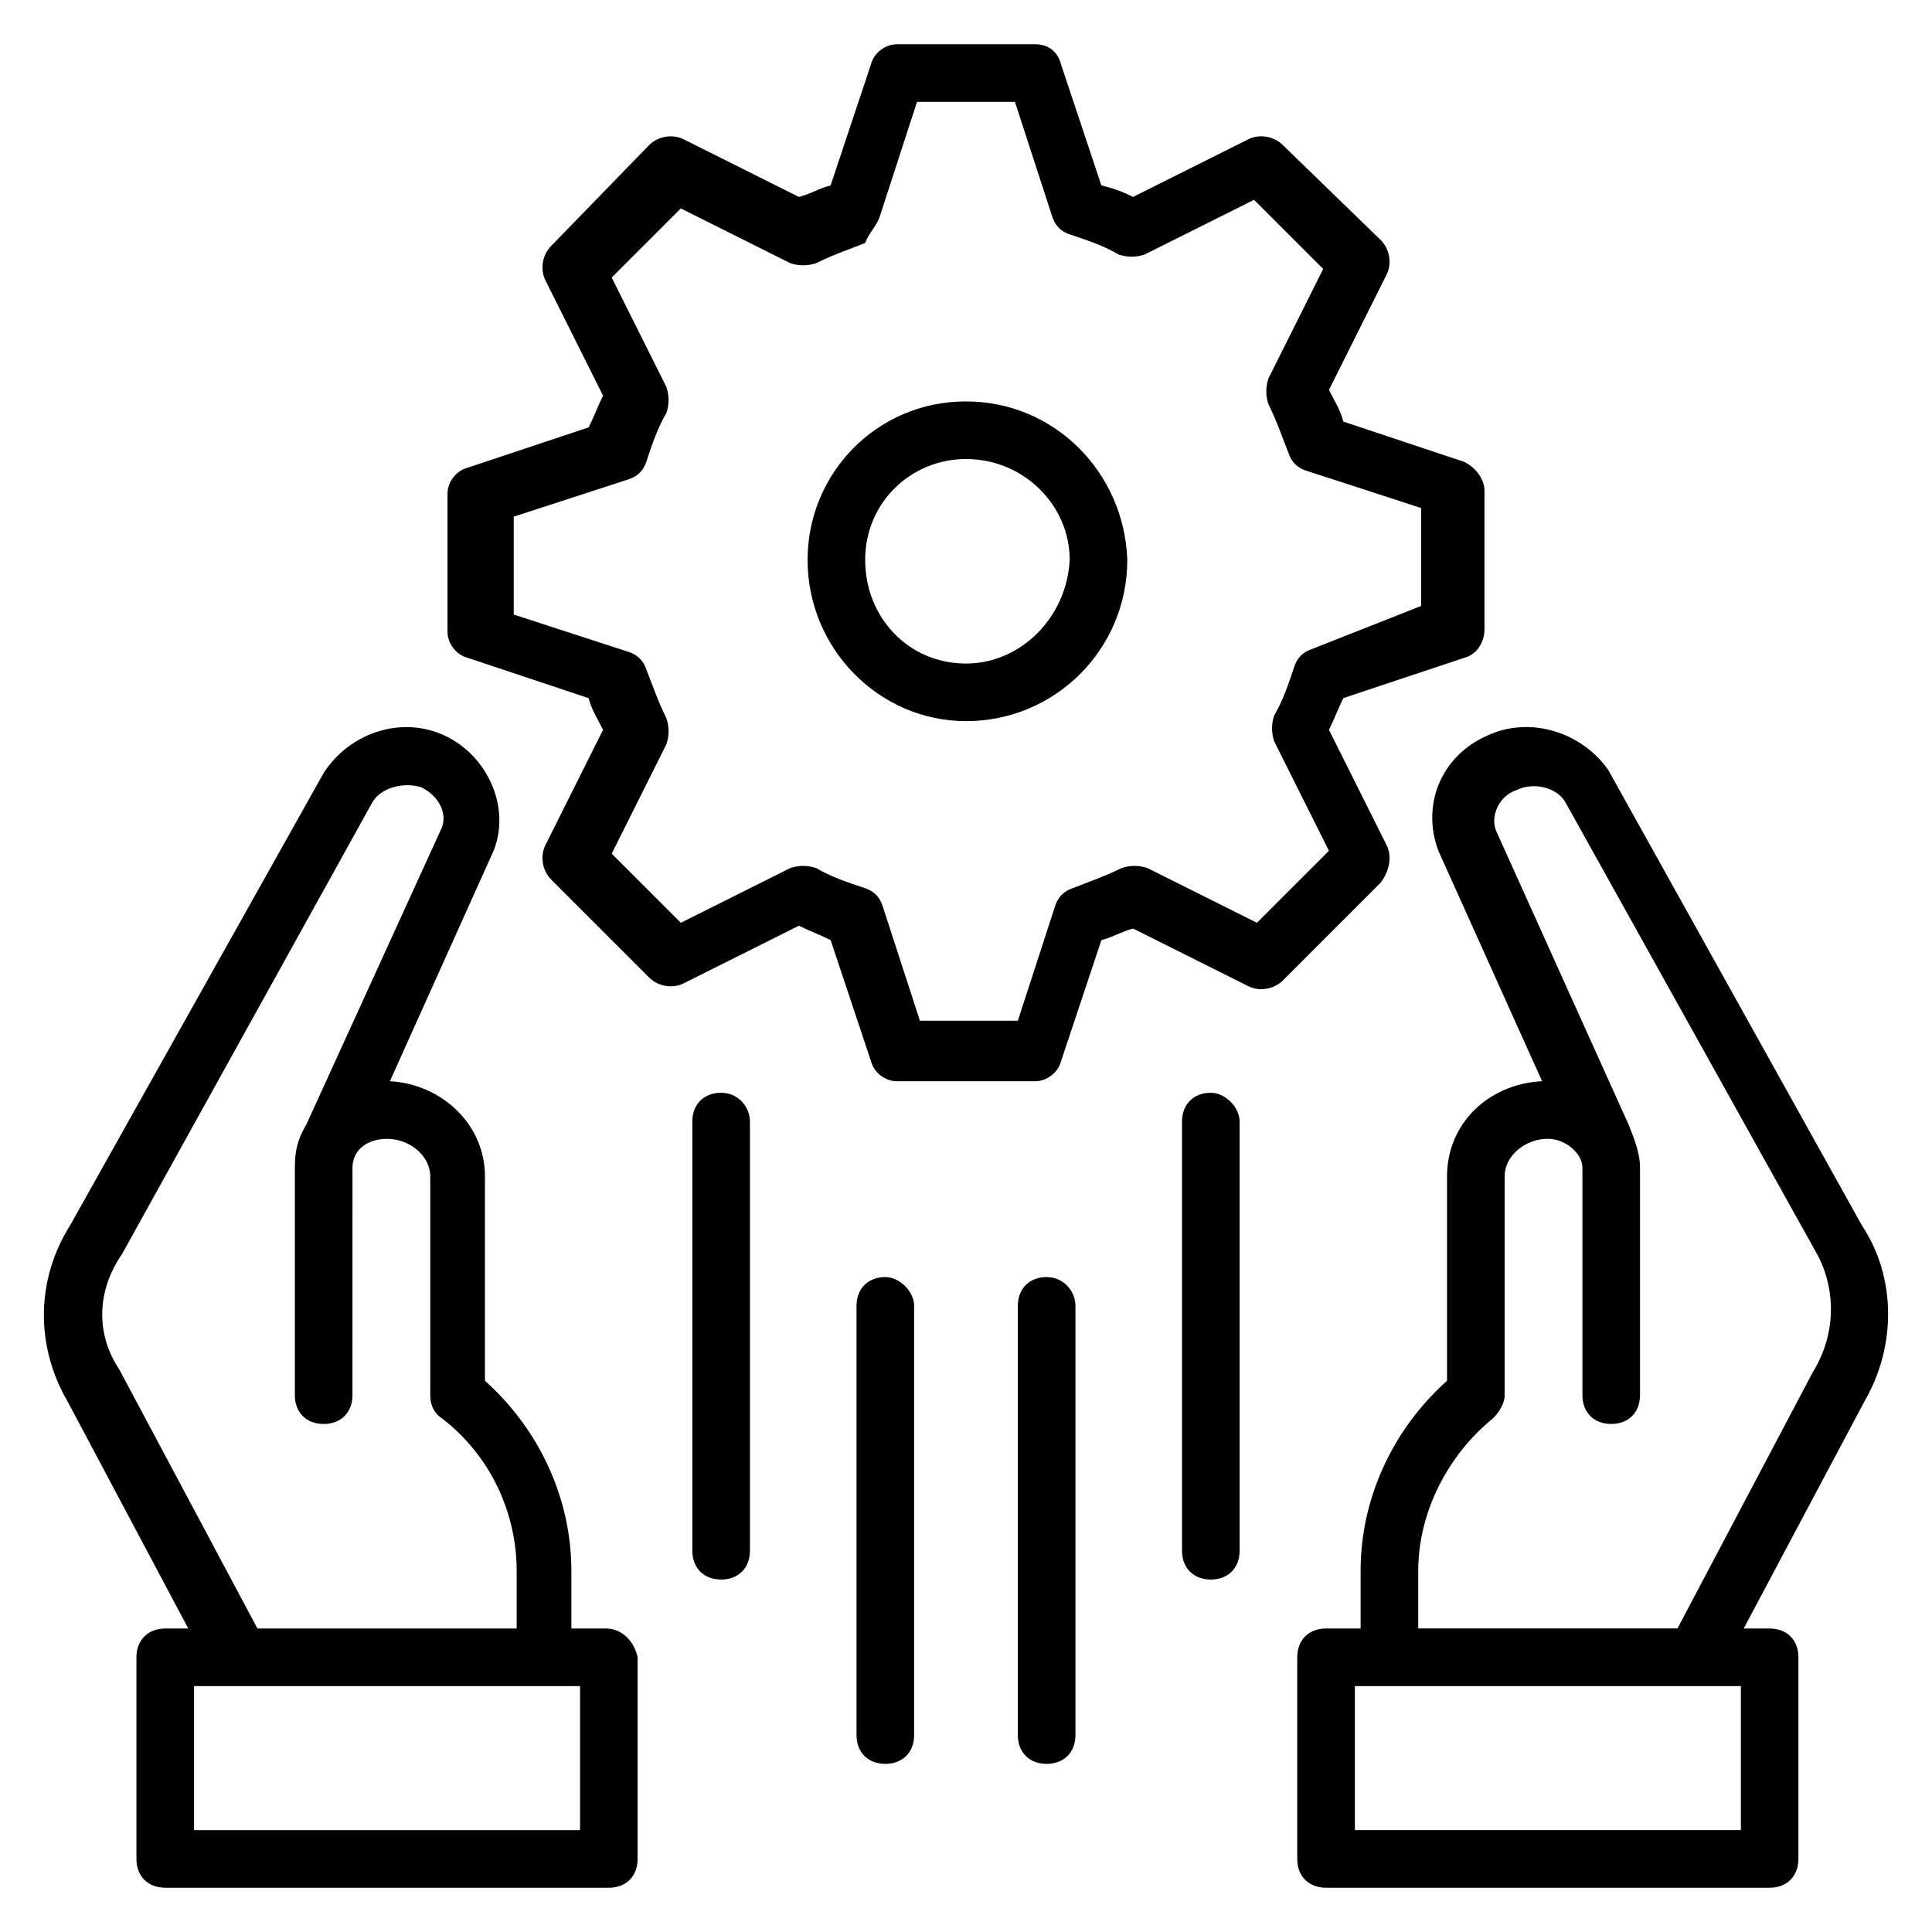
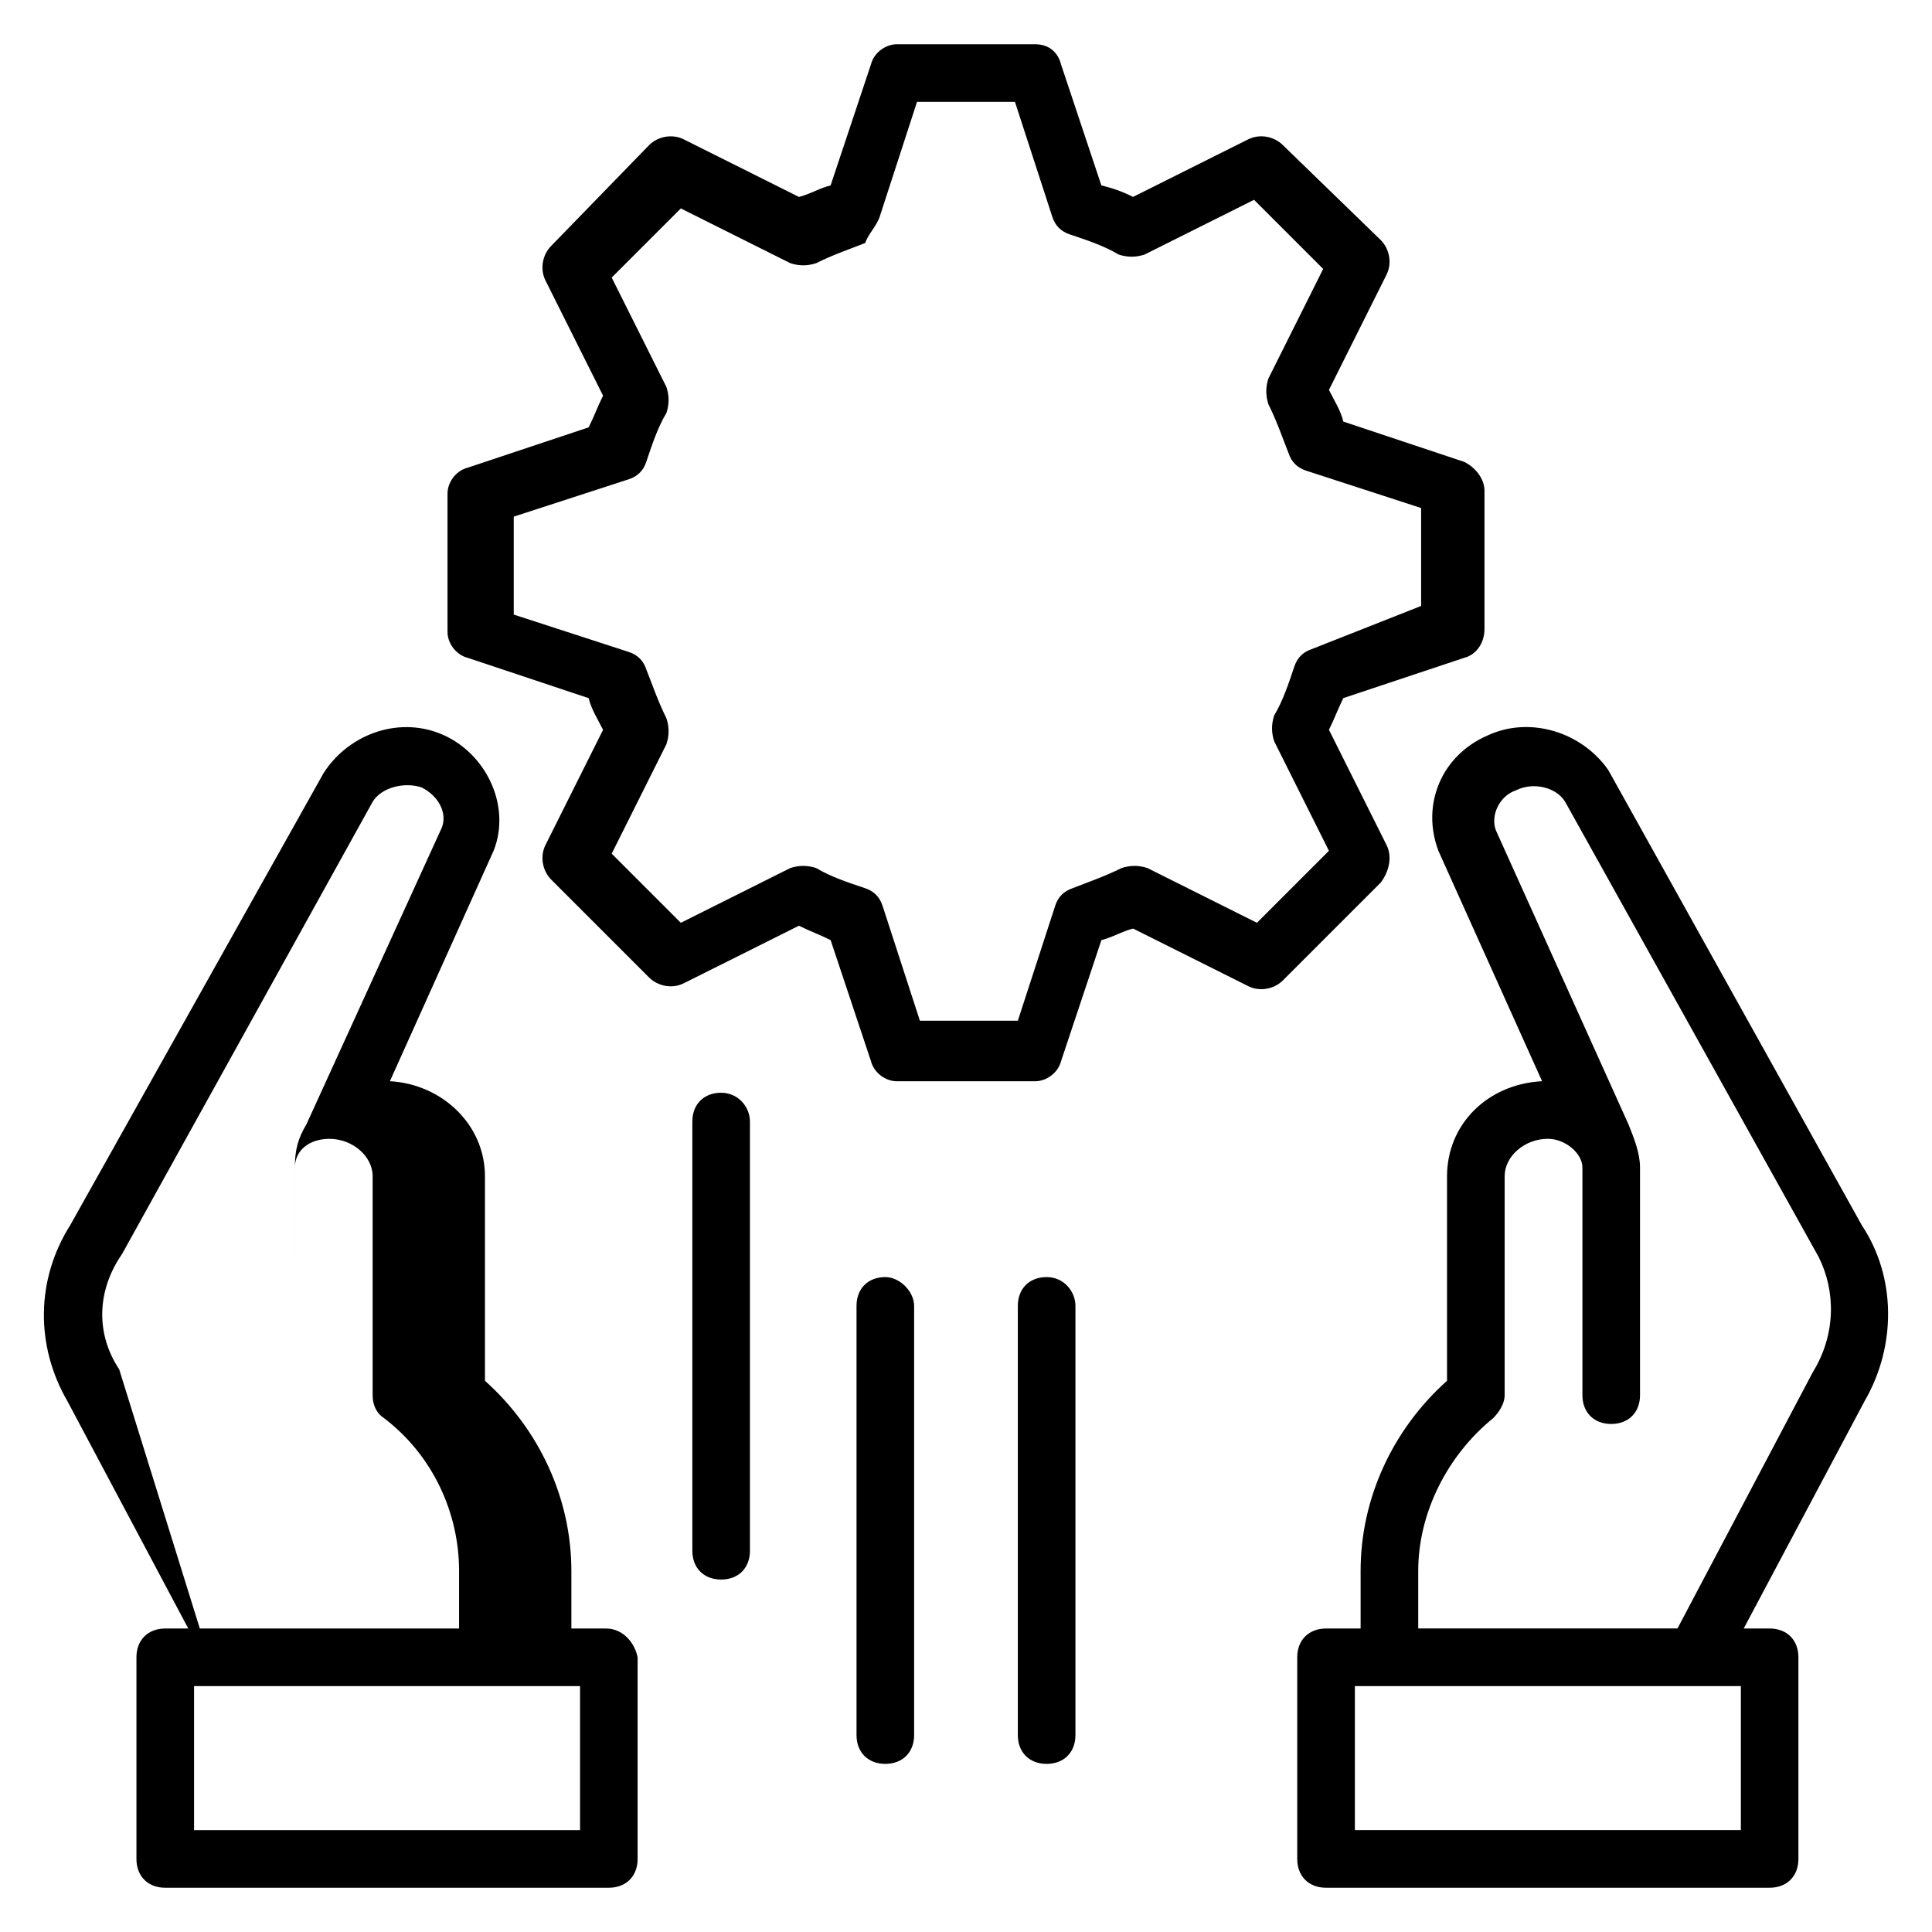
<svg xmlns="http://www.w3.org/2000/svg" fill="#000000" width="800px" height="800px" version="1.1" viewBox="144 144 512 512">
  <g>
-     <path d="m304.58 575.57h-9.16v-15.266c0-19.082-8.398-37.402-22.902-50.383v-54.199c0-13.742-11.449-24.426-25.191-25.191l27.48-61.066c4.582-11.449-1.527-25.191-12.977-30.535s-25.191-0.762-32.062 9.922l-67.168 119.85c-9.16 14.504-9.16 32.062-0.762 46.562l32.059 60.309h-6.106c-4.582 0-7.633 3.055-7.633 7.633v53.434c0 4.582 3.055 7.633 7.633 7.633h117.55c4.582 0 7.633-3.055 7.633-7.633v-53.434c-0.762-3.816-3.816-7.633-8.398-7.633zm-129-68.703c-6.106-9.16-6.106-20.609 0.762-30.535l66.41-119.84c2.289-3.816 8.398-5.344 12.977-3.816 4.582 2.289 6.871 6.871 5.344 10.688l-35.879 78.625c-2.285 3.816-3.051 6.867-3.051 11.449v60.305c0 4.582 3.055 7.633 7.633 7.633 4.582 0 7.633-3.055 7.633-7.633l0.004-60.305c0-4.582 3.816-7.633 9.16-7.633 6.106 0 11.449 4.582 11.449 9.922v58.016c0 2.289 0.762 4.582 3.055 6.106 12.977 9.922 19.848 25.191 19.848 40.457v15.266h-68.703zm121.37 122.14h-101.52v-38.168h102.29v38.168z" />
+     <path d="m304.58 575.57h-9.16v-15.266c0-19.082-8.398-37.402-22.902-50.383v-54.199c0-13.742-11.449-24.426-25.191-25.191l27.48-61.066c4.582-11.449-1.527-25.191-12.977-30.535s-25.191-0.762-32.062 9.922l-67.168 119.85c-9.16 14.504-9.16 32.062-0.762 46.562l32.059 60.309h-6.106c-4.582 0-7.633 3.055-7.633 7.633v53.434c0 4.582 3.055 7.633 7.633 7.633h117.55c4.582 0 7.633-3.055 7.633-7.633v-53.434c-0.762-3.816-3.816-7.633-8.398-7.633zm-129-68.703c-6.106-9.16-6.106-20.609 0.762-30.535l66.41-119.84c2.289-3.816 8.398-5.344 12.977-3.816 4.582 2.289 6.871 6.871 5.344 10.688l-35.879 78.625c-2.285 3.816-3.051 6.867-3.051 11.449v60.305l0.004-60.305c0-4.582 3.816-7.633 9.16-7.633 6.106 0 11.449 4.582 11.449 9.922v58.016c0 2.289 0.762 4.582 3.055 6.106 12.977 9.922 19.848 25.191 19.848 40.457v15.266h-68.703zm121.37 122.14h-101.52v-38.168h102.29v38.168z" />
    <path d="m637.4 468.7-67.176-120.61c-6.871-9.922-20.609-14.504-32.062-9.16-12.215 5.344-17.559 18.32-12.977 30.535l27.484 61.066c-14.504 0.762-25.191 11.449-25.191 25.191v54.199c-14.504 12.977-22.902 31.297-22.902 50.383v15.266h-9.16c-4.582 0-7.633 3.055-7.633 7.633v53.434c0 4.582 3.055 7.633 7.633 7.633h117.55c4.582 0 7.633-3.055 7.633-7.633v-53.434c0-4.582-3.055-7.633-7.633-7.633h-6.867l32.062-60.305c8.395-14.504 8.395-32.824-0.766-46.566zm-32.824 160.3h-101.52v-38.168h102.29v38.168zm19.848-121.38-35.875 67.941h-68.703v-15.266c0-15.266 7.633-30.535 19.848-40.457 1.527-1.527 3.055-3.816 3.055-6.106v-58.016c0-5.344 5.344-9.922 11.449-9.922 4.582 0 9.16 3.816 9.16 7.633v60.305c0 4.582 3.055 7.633 7.633 7.633 4.582 0 7.633-3.055 7.633-7.633v-60.309c0-3.816-1.527-7.633-3.055-11.449l-35.113-77.863c-1.527-3.816 0.762-9.16 5.344-10.688 4.582-2.289 10.688-0.762 12.977 3.055l67.176 120.61c4.582 9.16 4.582 20.609-1.527 30.531z" />
-     <path d="m400 250.38c-23.664 0-41.984 19.082-41.984 41.984 0 23.664 19.082 42.746 41.984 42.746 23.664 0 42.746-19.082 42.746-42.746-0.762-22.902-19.082-41.984-42.746-41.984zm0 69.465c-15.266 0-26.719-12.215-26.719-27.48 0-15.266 12.215-26.719 26.719-26.719 15.266 0 27.48 12.215 27.48 26.719-0.766 15.266-12.977 27.48-27.48 27.48z" />
    <path d="m511.45 367.94-15.266-30.535c1.527-3.055 2.289-5.344 3.816-8.398l32.062-10.688c3.055-0.762 5.344-3.816 5.344-7.633v-36.641c0-3.055-2.289-6.106-5.344-7.633l-32.062-10.688c-0.762-3.055-2.289-5.344-3.816-8.398l15.266-30.535c1.527-3.055 0.762-6.871-1.527-9.16l-25.957-25.184c-2.289-2.289-6.106-3.055-9.16-1.527l-30.535 15.266c-3.055-1.527-5.344-2.289-8.398-3.055l-10.688-32.062c-0.758-3.051-3.047-5.34-6.863-5.34h-36.641c-3.055 0-6.106 2.289-6.871 5.344l-10.688 32.062c-3.055 0.762-5.344 2.289-8.398 3.055l-30.535-15.266c-3.055-1.527-6.871-0.762-9.16 1.527l-25.949 26.711c-2.289 2.289-3.055 6.106-1.527 9.16l15.266 30.535c-1.527 3.055-2.289 5.344-3.816 8.398l-32.062 10.688c-3.055 0.762-5.344 3.816-5.344 6.871v36.641c0 3.055 2.289 6.106 5.344 6.871l32.062 10.688c0.762 3.055 2.289 5.344 3.816 8.398l-15.266 30.535c-1.527 3.055-0.762 6.871 1.527 9.16l25.953 25.953c2.289 2.289 6.106 3.055 9.16 1.527l30.535-15.266c3.055 1.527 5.344 2.289 8.398 3.816l10.688 32.062c0.762 3.055 3.816 5.344 6.871 5.344h36.641c3.055 0 6.106-2.289 6.871-5.344l10.688-32.062c3.055-0.762 5.344-2.289 8.398-3.055l30.535 15.266c3.055 1.527 6.871 0.762 9.16-1.527l25.953-25.953c2.281-3.059 3.043-6.875 1.52-9.93zm-34.352 20.609-29.008-14.504c-2.289-0.762-4.582-0.762-6.871 0-4.582 2.289-9.16 3.816-12.977 5.344-2.289 0.762-3.816 2.289-4.582 4.582l-9.922 30.535h-25.953l-9.922-30.535c-0.762-2.289-2.289-3.816-4.582-4.582-4.582-1.527-9.16-3.055-12.977-5.344-2.289-0.762-4.582-0.762-6.871 0l-29.008 14.504-18.32-18.32 14.504-29.008c0.762-2.289 0.762-4.582 0-6.871-2.289-4.582-3.816-9.16-5.344-12.977-0.762-2.289-2.289-3.816-4.582-4.582l-30.535-9.922v-25.953l30.535-9.922c2.289-0.762 3.816-2.289 4.582-4.582 1.527-4.582 3.055-9.16 5.344-12.977 0.762-2.289 0.762-4.582 0-6.871l-14.504-29.008 18.32-18.32 29.008 14.504c2.289 0.762 4.582 0.762 6.871 0 4.582-2.289 9.16-3.816 12.977-5.344 0.762-2.285 3.055-4.578 3.816-6.867l9.922-30.535h25.953l9.926 30.535c0.762 2.289 2.289 3.816 4.582 4.582 4.582 1.527 9.16 3.055 12.977 5.344 2.289 0.762 4.582 0.762 6.871 0l29.008-14.504 18.32 18.32-14.504 29.008c-0.762 2.289-0.762 4.582 0 6.871 2.289 4.582 3.816 9.16 5.344 12.977 0.762 2.289 2.289 3.816 4.582 4.582l30.535 9.922v25.953l-29.012 11.449c-2.289 0.762-3.816 2.289-4.582 4.582-1.527 4.582-3.055 9.16-5.344 12.977-0.762 2.289-0.762 4.582 0 6.871l14.504 29.008z" />
    <path d="m378.62 482.44c-4.582 0-7.633 3.055-7.633 7.633v113.74c0 4.582 3.055 7.633 7.633 7.633 4.582 0 7.633-3.055 7.633-7.633v-113.74c0-3.816-3.816-7.633-7.633-7.633z" />
    <path d="m421.37 482.44c-4.582 0-7.633 3.055-7.633 7.633v113.74c0 4.582 3.055 7.633 7.633 7.633 4.582 0 7.633-3.055 7.633-7.633v-113.74c0-3.816-3.051-7.633-7.633-7.633z" />
    <path d="m335.11 433.59c-4.582 0-7.633 3.055-7.633 7.633v113.74c0 4.582 3.055 7.633 7.633 7.633 4.582 0 7.633-3.055 7.633-7.633v-113.74c0-3.816-3.051-7.633-7.633-7.633z" />
-     <path d="m464.88 433.59c-4.582 0-7.633 3.055-7.633 7.633v113.74c0 4.582 3.055 7.633 7.633 7.633 4.582 0 7.633-3.055 7.633-7.633v-113.74c0-3.816-3.816-7.633-7.633-7.633z" />
  </g>
</svg>